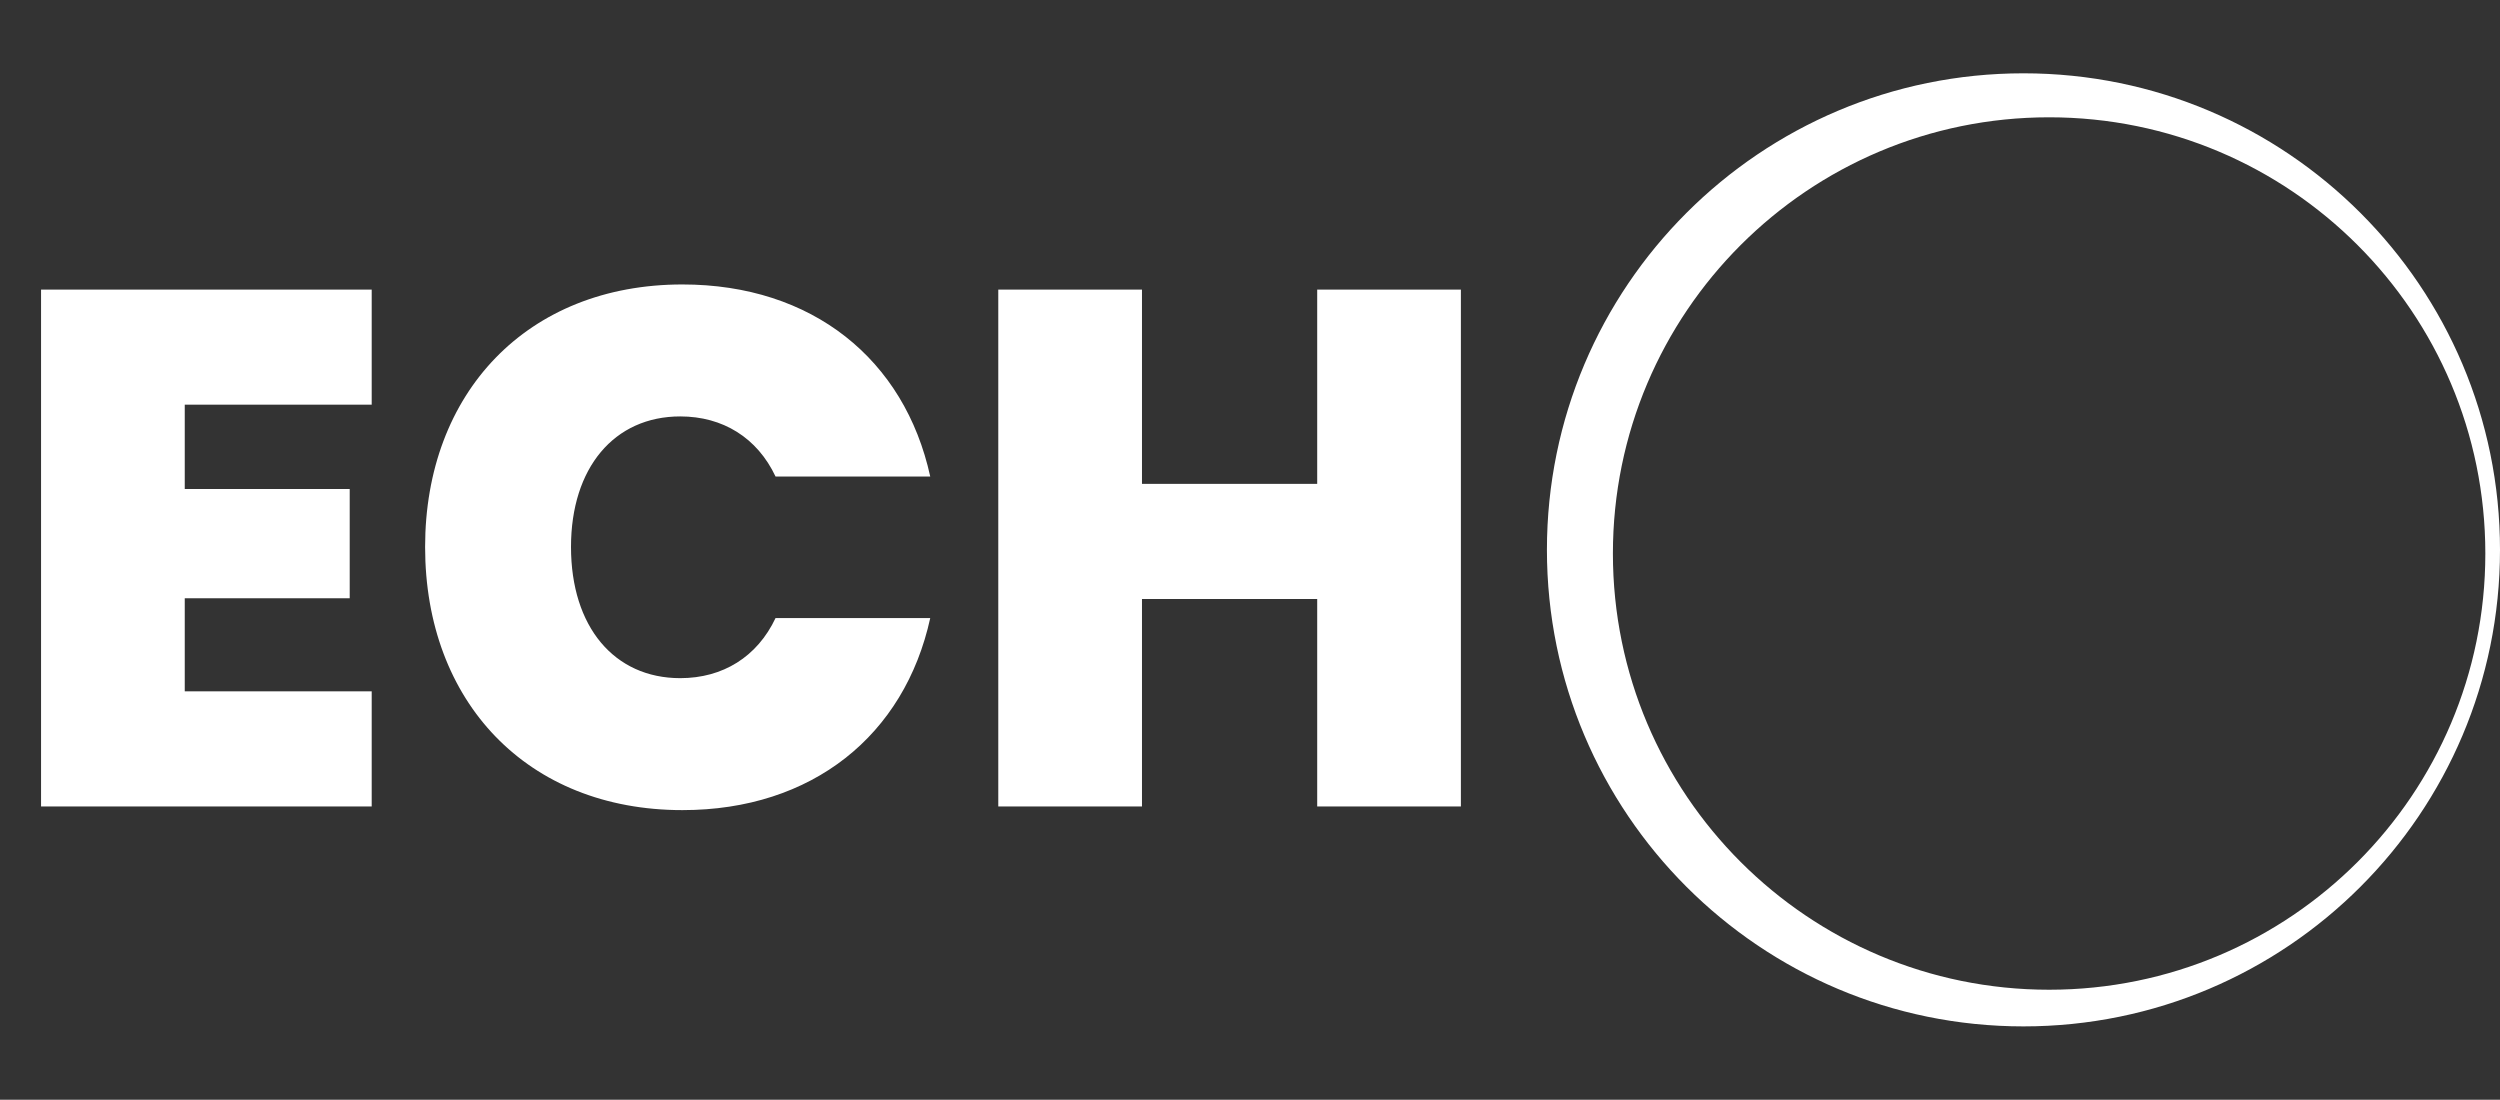
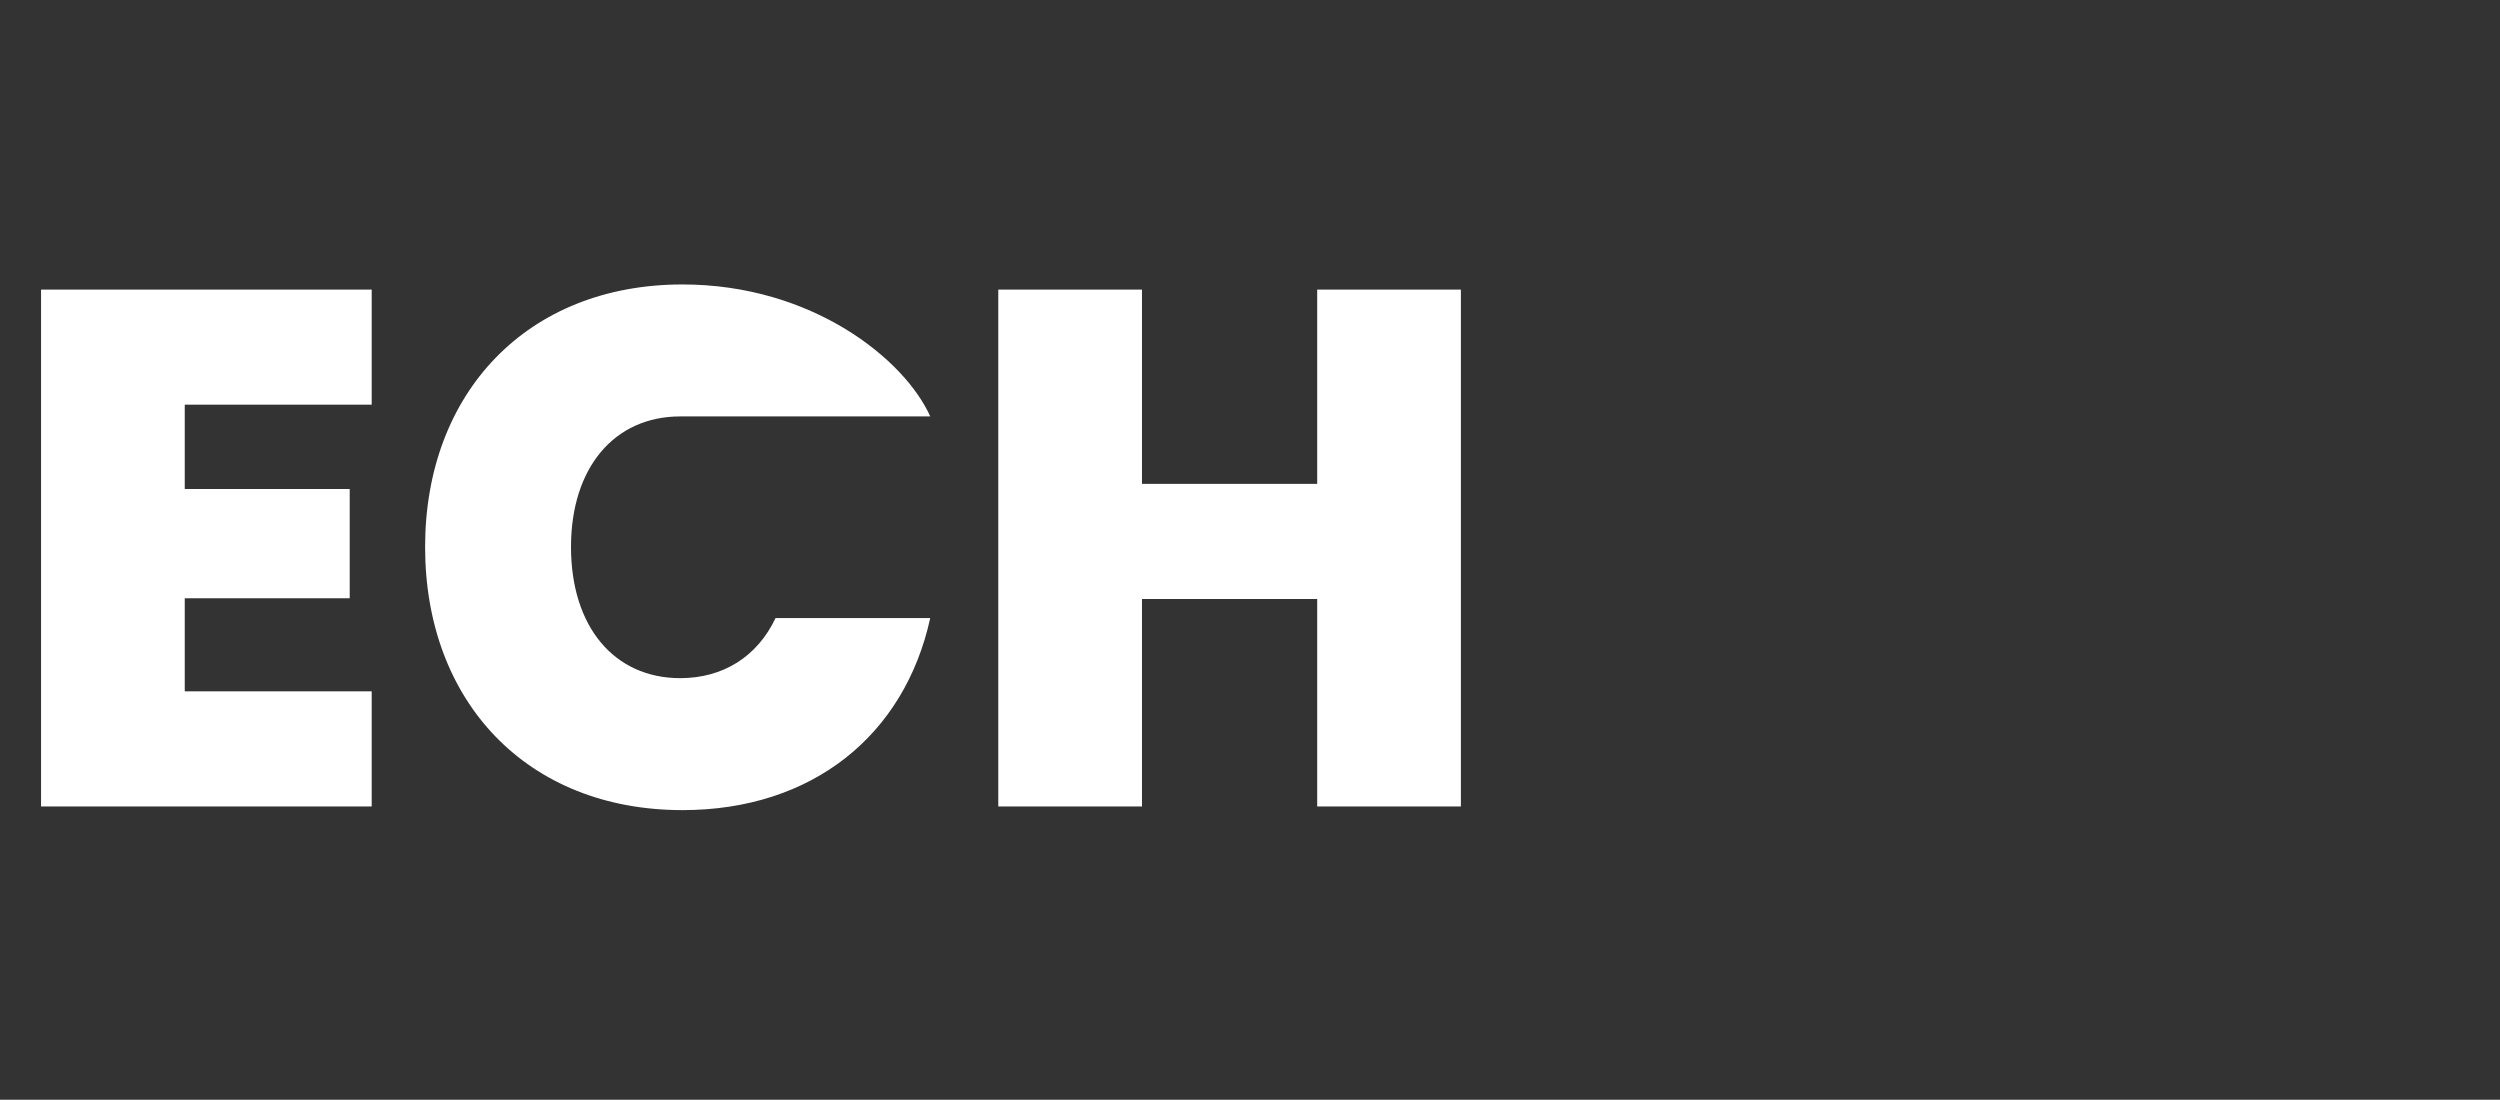
<svg xmlns="http://www.w3.org/2000/svg" width="341" height="150" viewBox="0 0 341 150" fill="none">
  <rect x="0" y="0" width="341" height="150" fill="#333333" stroke="none" />
-   <path d="M50.7 39.5H5.6V110H50.7V94.3H25.2V81.6H47.7V66.7H25.2V55.2H50.7V39.5ZM57.985 74.6C57.985 95.7 71.885 110.5 93.085 110.5C110.785 110.5 123.385 100.3 126.885 84.3H105.785C103.285 89.6 98.585 92.5 92.785 92.5C83.785 92.5 77.885 85.5 77.885 74.6C77.885 63.8 83.785 56.8 92.785 56.8C98.585 56.8 103.285 59.7 105.785 65H126.885C123.385 49 110.785 38.8 93.085 38.8C71.885 38.8 57.985 53.6 57.985 74.6ZM179.666 110H199.266V39.5H179.666V66H155.766V39.5H136.166V110H155.766V81.7H179.666V110Z" fill="white" />
-   <path fill-rule="evenodd" clip-rule="evenodd" d="M276 140C311.899 140 341 110.899 341 75C341 39.102 311.899 10 276 10C240.101 10 211 39.102 211 75C211 110.899 240.101 140 276 140ZM279.5 135C312.361 135 339 108.361 339 75.5C339 42.639 312.361 16 279.5 16C246.639 16 220 42.639 220 75.5C220 108.361 246.639 135 279.5 135Z" fill="white" />
+   <path d="M50.7 39.5H5.6V110H50.7V94.3H25.2V81.6H47.7V66.7H25.2V55.2H50.7V39.5ZM57.985 74.6C57.985 95.7 71.885 110.5 93.085 110.5C110.785 110.5 123.385 100.3 126.885 84.3H105.785C103.285 89.6 98.585 92.5 92.785 92.5C83.785 92.5 77.885 85.5 77.885 74.6C77.885 63.8 83.785 56.8 92.785 56.8H126.885C123.385 49 110.785 38.8 93.085 38.8C71.885 38.8 57.985 53.6 57.985 74.6ZM179.666 110H199.266V39.5H179.666V66H155.766V39.5H136.166V110H155.766V81.7H179.666V110Z" fill="white" />
</svg>